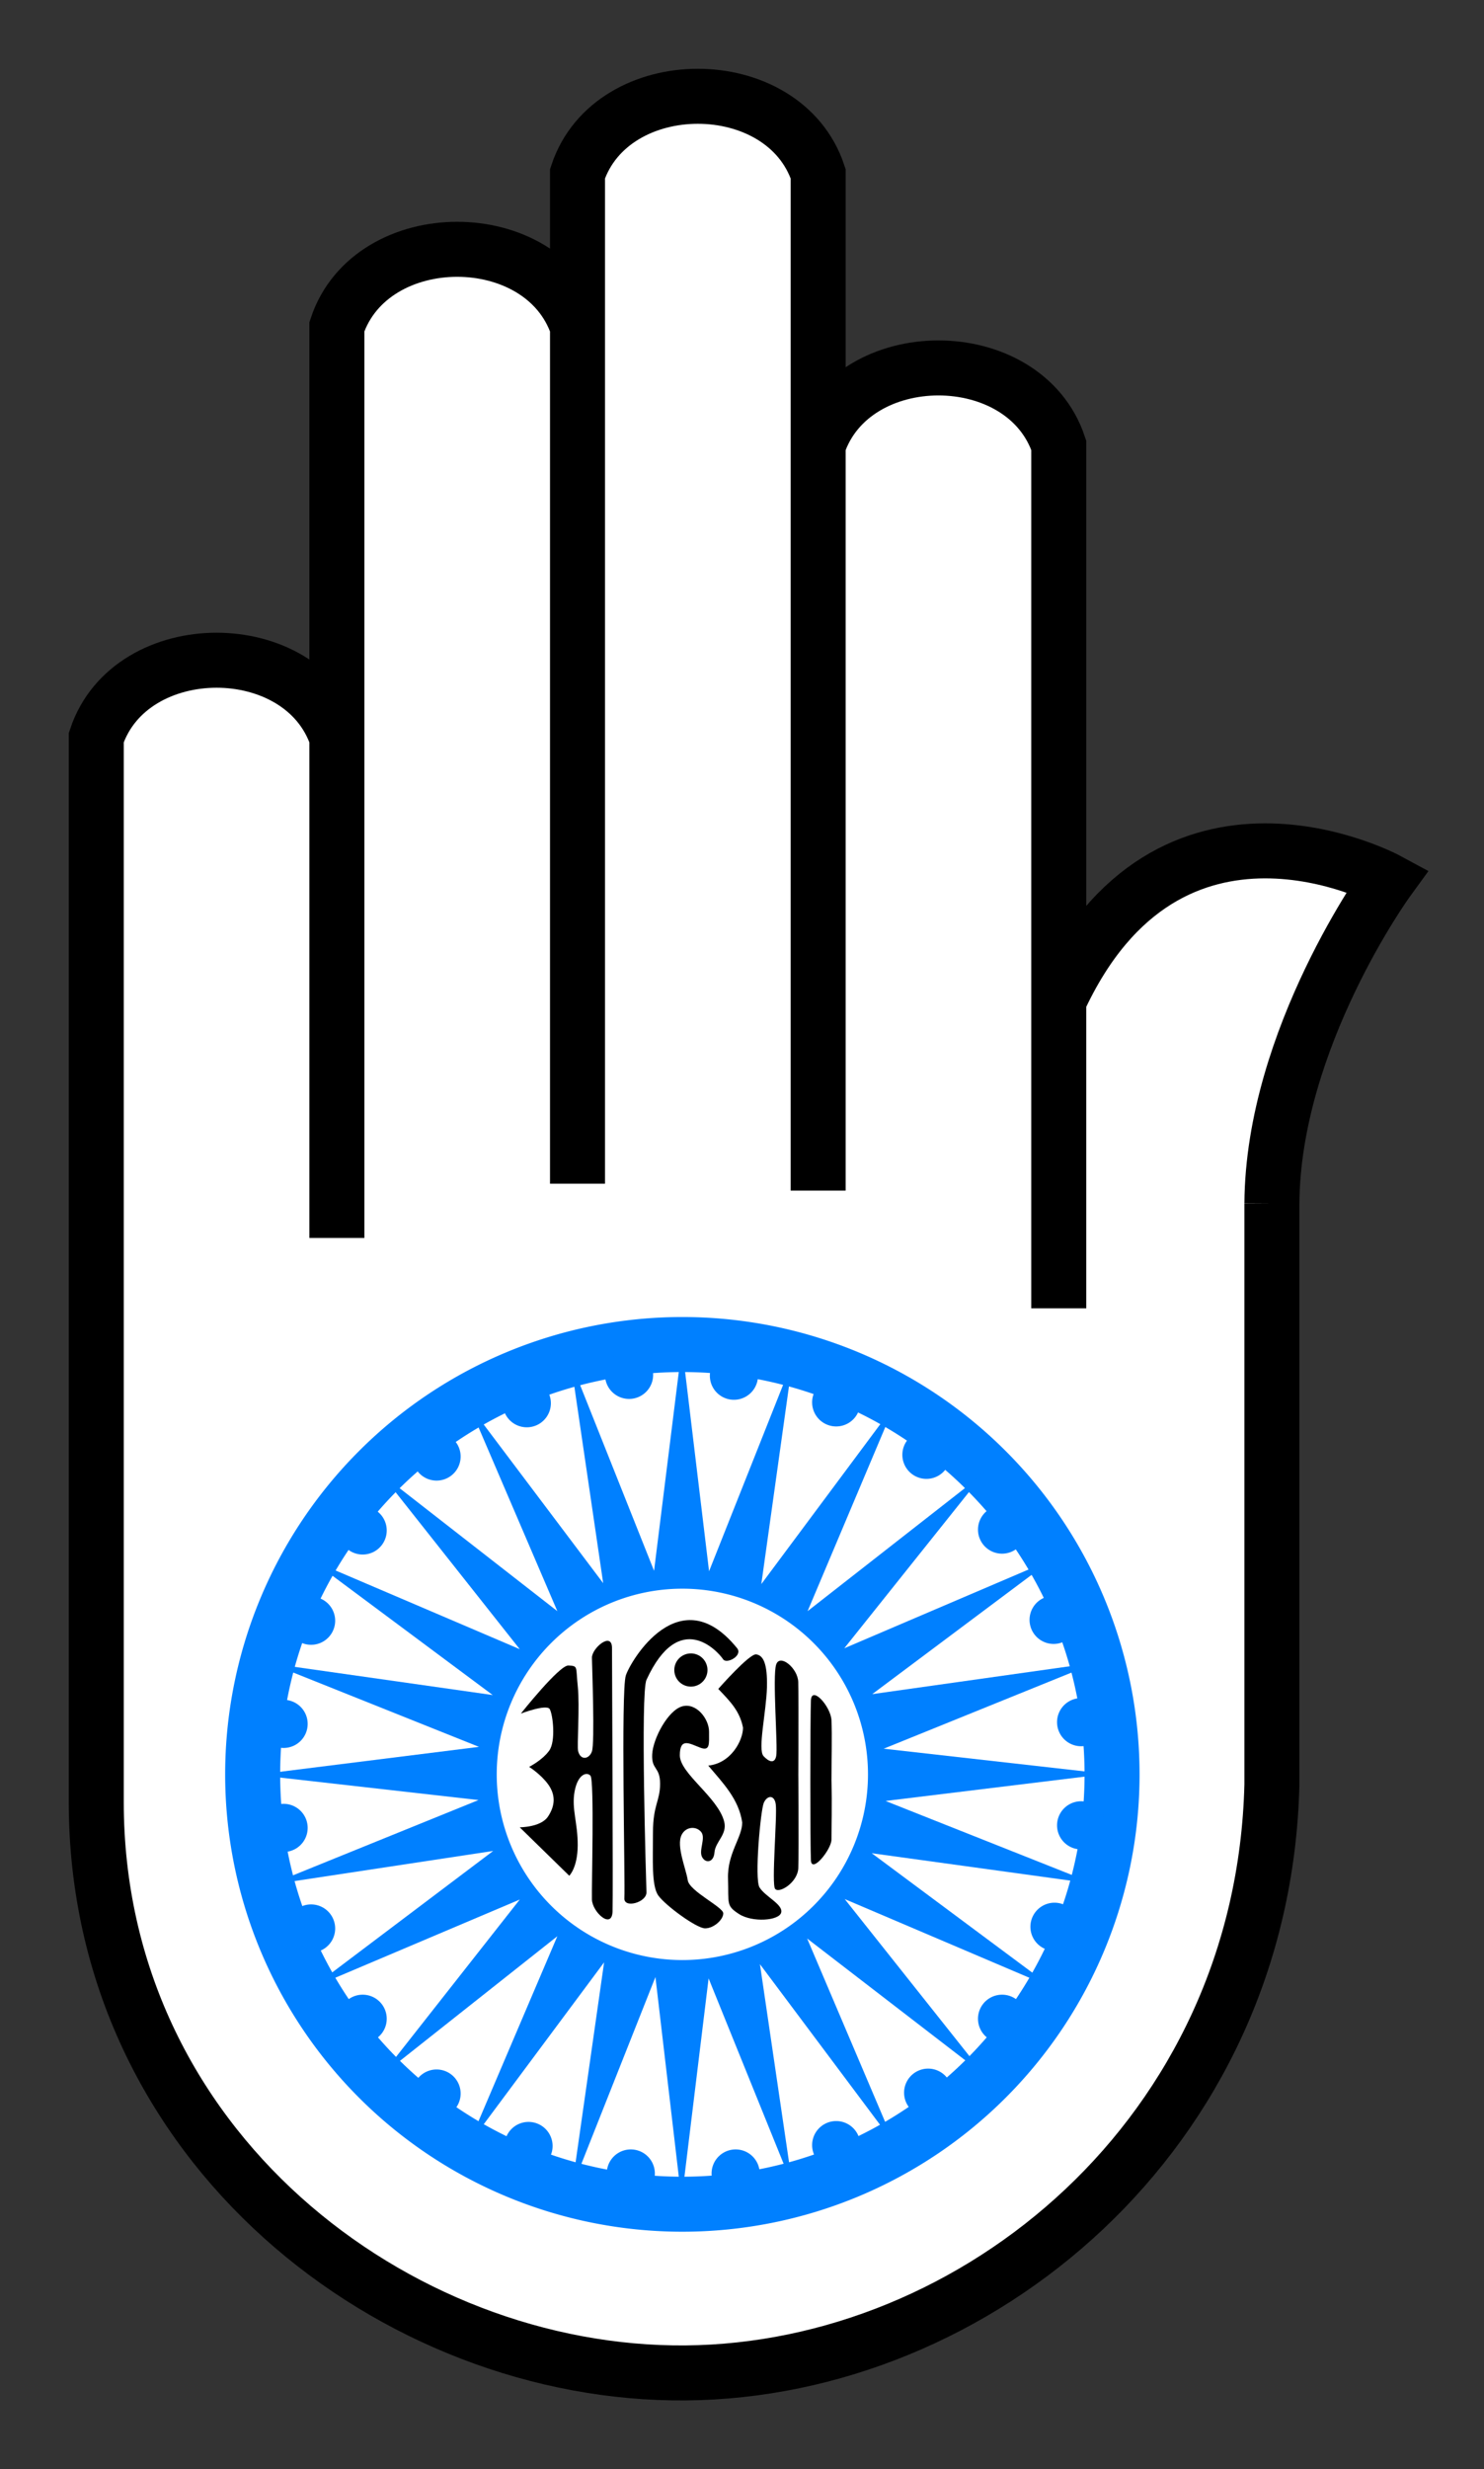
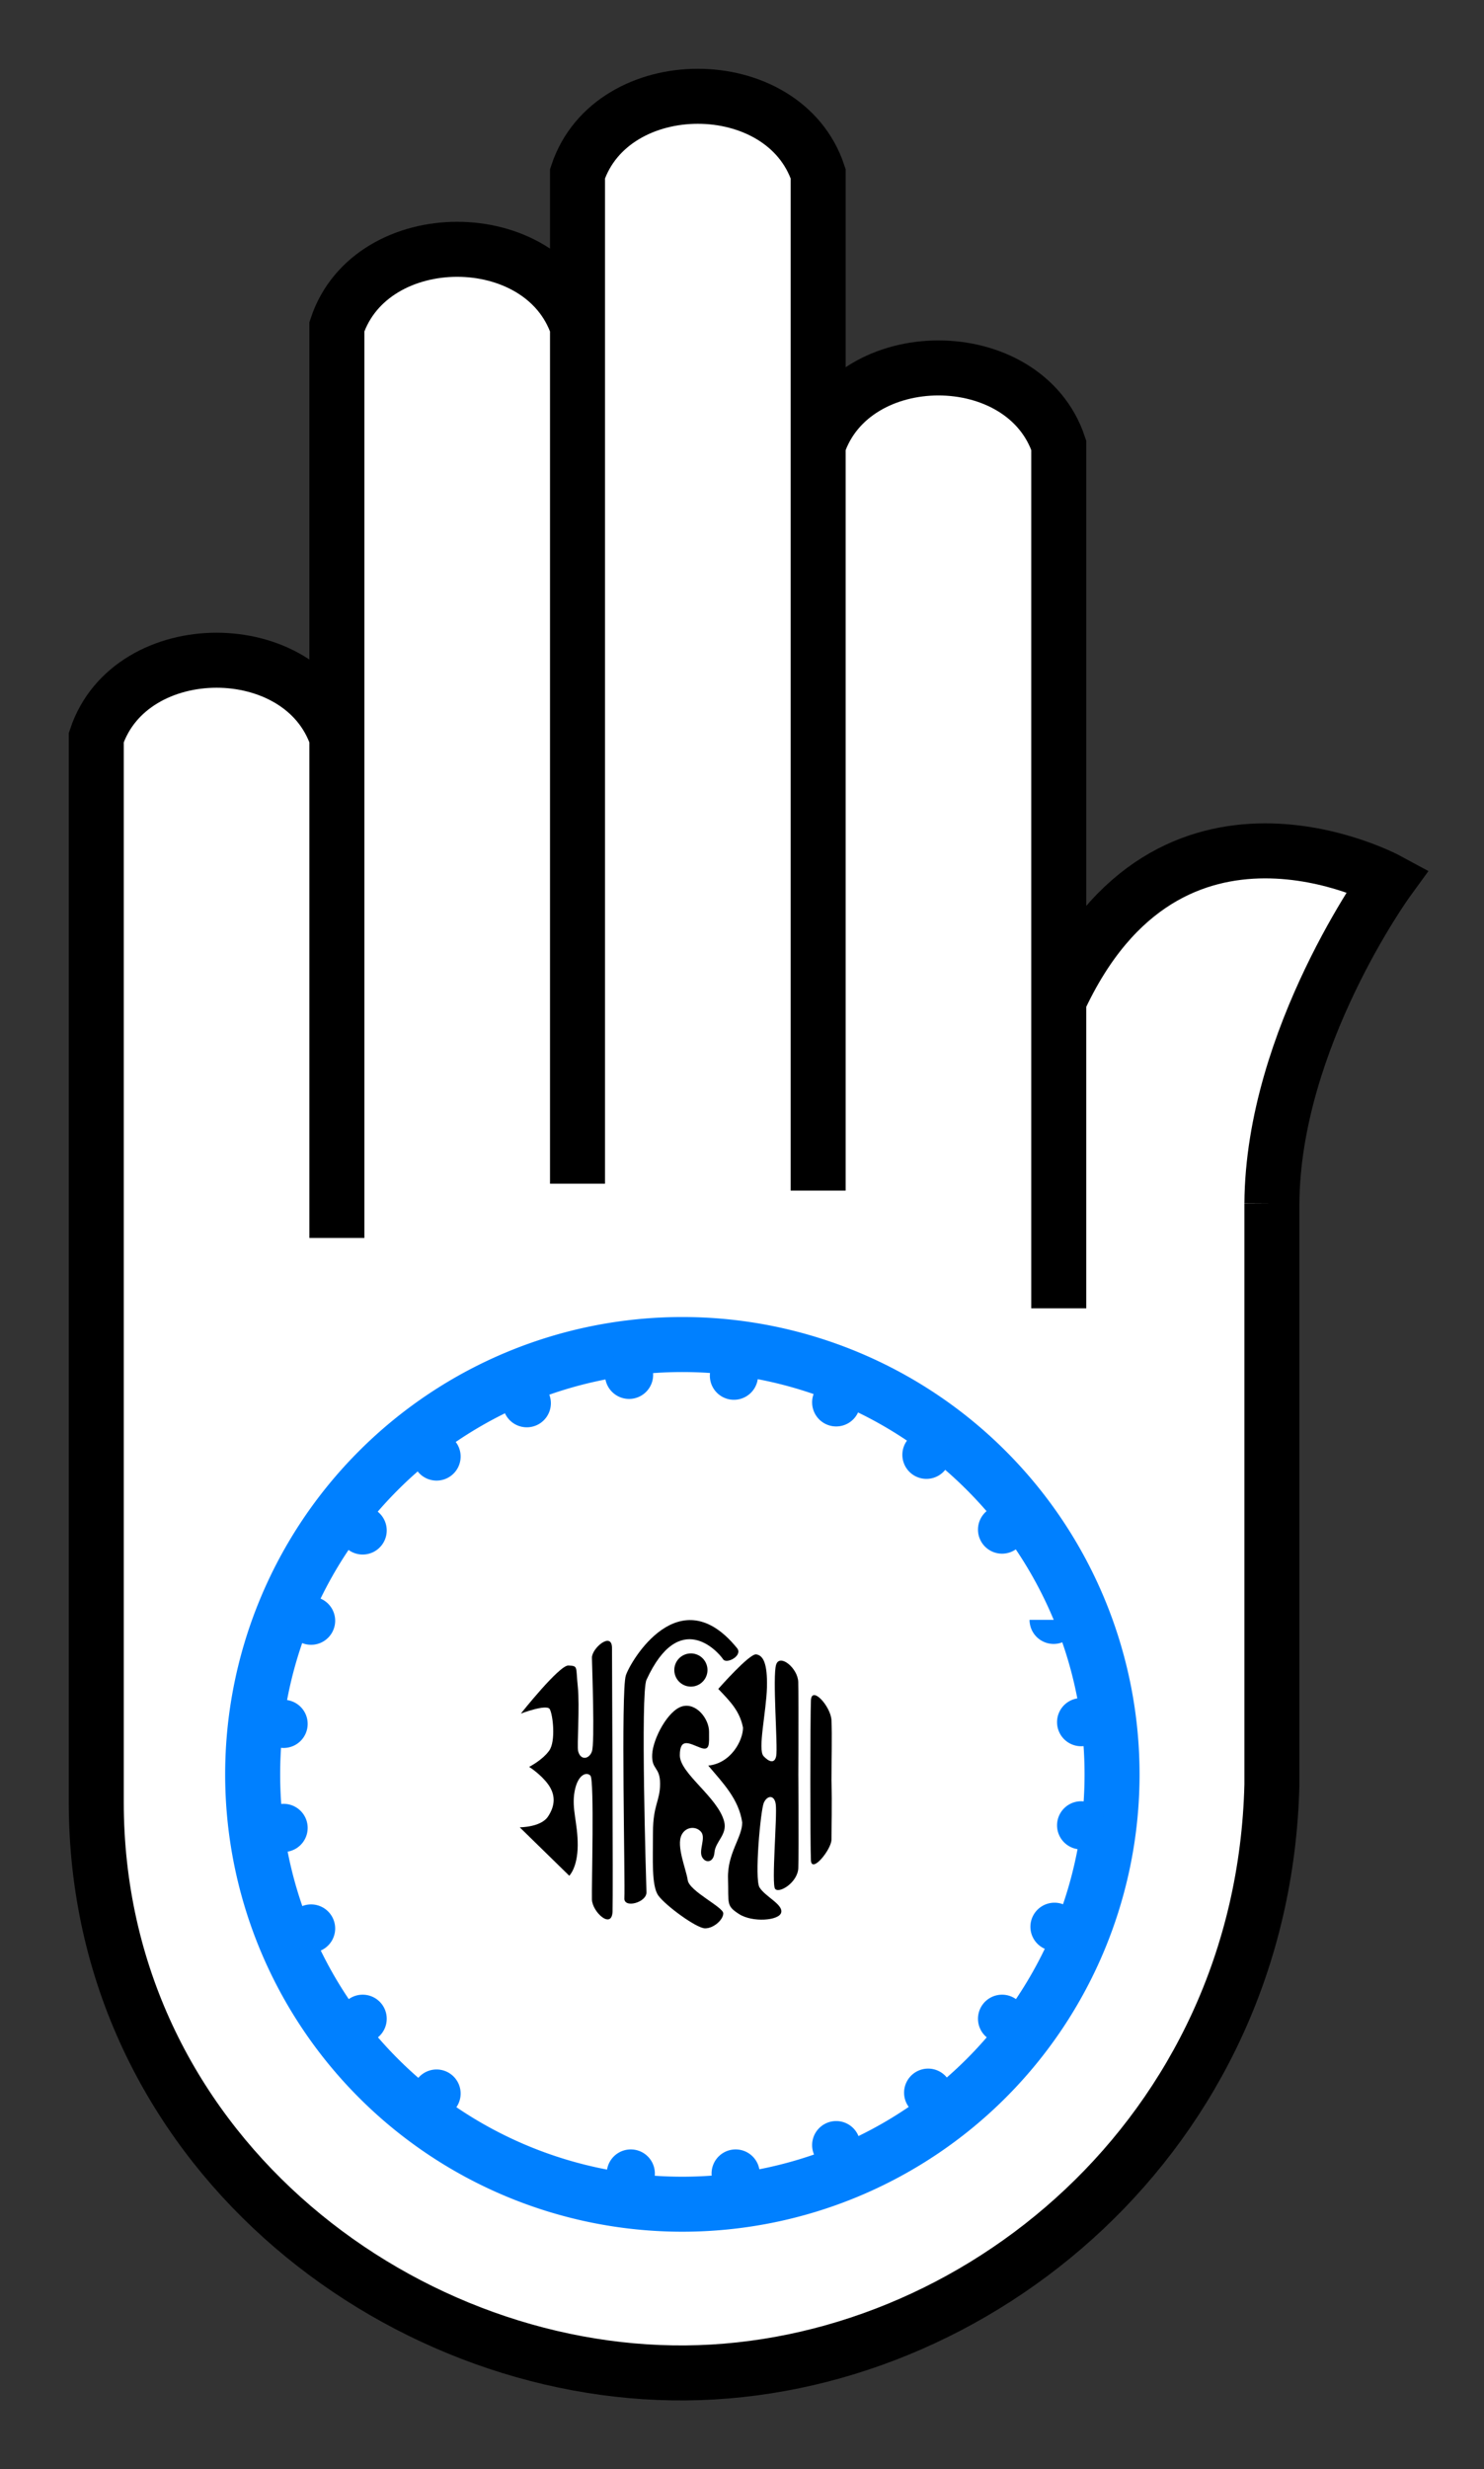
<svg xmlns="http://www.w3.org/2000/svg" xmlns:ns1="http://sodipodi.sourceforge.net/DTD/sodipodi-0.dtd" xmlns:ns2="http://www.inkscape.org/namespaces/inkscape" width="215.85" height="359.035" id="svg2" ns1:version="0.32" ns2:version="0.45" version="1.0" ns2:output_extension="org.inkscape.output.svg.inkscape" ns1:modified="true">
  <rect width="100%" height="100%" fill="#333333" stroke="none" />
  <defs id="defs4" />
  <ns1:namedview id="base" pagecolor="#ffffff" bordercolor="#666666" borderopacity="1.0" gridtolerance="10000" guidetolerance="10" objecttolerance="10" ns2:pageopacity="0.0" ns2:pageshadow="2" ns2:zoom="1" ns2:cx="80.543122" ns2:cy="144.51706" ns2:document-units="px" ns2:current-layer="layer1" ns2:window-width="1024" ns2:window-height="721" ns2:window-x="0" ns2:window-y="20" height="359.035px" width="215.85px" />
  <g ns2:label="Layer 1" ns2:groupmode="layer" id="layer1" transform="translate(-28.714,-77.525)">
    <path style="fill:#ffffff" d="M 213.714,252.525 L 213.714,337.025 C 212.464,387.9 170.648,422.193 128.459,422.558 C 86.27,422.922 42.714,389.61 42.714,339.525 L 42.714,184.775 C 47.714,169.775 72.714,169.775 77.714,184.775 L 77.714,125.025 C 82.714,110.025 107.714,110.025 112.714,125.025 L 112.714,102.775 C 117.714,87.775 142.714,87.775 147.714,102.775 L 147.714,142.275 C 152.714,127.275 177.714,127.275 182.714,142.275 L 182.714,223.025 C 198.714,188.275 230.561,205.525 230.561,205.525 C 230.561,205.525 213.856,228.505 213.714,252.525 " id="path2221" ns1:nodetypes="cscsccccccccccccccc" />
    <path style="fill:none;stroke:#000000;stroke-width:8" d="M 213.714,252.525 L 213.714,337.025 C 212.464,387.9 170.648,422.193 128.459,422.558 C 86.27,422.922 42.714,389.61 42.714,339.525 L 42.714,184.775 C 47.714,169.775 72.714,169.775 77.714,184.775 M 77.714,257.525 L 77.714,125.025 C 82.714,110.025 107.714,110.025 112.714,125.025 M 112.714,249.642 L 112.714,102.775 C 117.714,87.775 142.714,87.775 147.714,102.775 L 147.714,250.642 M 147.714,142.275 C 152.714,127.275 177.714,127.275 182.714,142.275 L 182.714,267.758 M 182.714,223.025 C 198.714,188.275 230.561,205.525 230.561,205.525 C 230.561,205.525 213.856,228.505 213.714,252.525" id="path2223" ns1:nodetypes="cscsccccccccccccccc" />
    <path ns1:type="arc" style="fill:none;stroke:#0080ff;stroke-width:8" id="path7072" ns1:cx="127.9643" ns1:cy="335.52518" ns1:rx="62.5" ns1:ry="62.5" d="M 190.464 335.525 A 62.5 62.5 0 1 1  65.464,335.525 A 62.5 62.5 0 1 1  190.464 335.525 z" />
-     <path style="fill:#0080ff" d="M 127.848,397.459 L 131.781,365.192 L 143.981,395.325 L 139.248,363.125 L 158.848,389.325 L 146.114,359.392 L 171.914,379.259 L 151.581,353.659 L 181.781,366.525 L 155.514,346.992 L 187.914,351.459 L 157.514,339.392 L 189.714,335.459 L 157.248,331.792 L 188.181,319.259 L 155.581,323.859 L 181.781,304.259 L 151.514,317.192 L 171.848,291.725 L 146.181,311.792 L 158.848,281.792 L 139.448,307.859 L 143.981,275.459 L 131.848,305.992 L 127.914,273.259 L 123.848,305.925 L 111.714,275.459 L 116.448,307.725 L 96.914,281.792 L 109.781,311.792 L 84.114,291.792 L 104.314,317.325 L 74.048,304.392 L 100.381,323.992 L 68.048,319.392 L 98.381,331.525 L 65.914,335.592 L 98.314,339.259 L 67.914,351.592 L 100.448,346.659 L 74.114,366.525 L 104.314,353.725 L 84.181,379.325 L 109.781,359.059 L 96.848,389.392 L 116.581,362.859 L 111.914,395.592 L 124.048,364.992 L 127.848,397.459 z " id="path9986" ns1:nodetypes="ccccccccccccccccccccccccccccccccccccccccccccccccc" />
-     <path ns1:type="arc" style="fill:#ffffff" id="path15042" ns1:cx="127.9643" ns1:cy="335.52518" ns1:rx="27" ns1:ry="27" d="M 154.964 335.525 A 27 27 0 1 1  100.964,335.525 A 27 27 0 1 1  154.964 335.525 z" />
    <g id="g2183" style="fill:#000000">
      <path ns1:nodetypes="cczzzzzzzzzszczzczzc" id="path15049" d="M 104.309,343.223 L 111.514,350.264 C 111.514,350.264 112.723,349.115 112.743,345.854 C 112.764,342.593 111.826,340.546 112.289,338.013 C 112.753,335.48 114.074,335.115 114.598,335.721 C 115.176,336.39 114.755,351.798 114.812,353.727 C 114.866,355.549 117.727,358.154 117.813,355.441 C 117.9,352.723 117.733,319.94 117.731,317.154 C 117.729,314.69 114.787,317.176 114.812,318.572 C 114.839,320.076 115.241,330.946 114.812,332.184 C 114.416,333.326 113.16,333.547 112.801,332.143 C 112.616,331.422 113.057,325.671 112.753,322.739 C 112.449,319.807 112.825,319.779 111.399,319.694 C 110.079,319.615 104.474,326.685 104.474,326.685 C 104.474,326.685 108.241,325.255 108.678,326.042 C 109.149,326.891 109.567,330.731 108.596,332.077 C 107.582,333.482 105.677,334.435 105.677,334.435 C 105.677,334.435 107.404,335.521 108.464,337.007 C 109.566,338.553 109.453,340.119 108.414,341.673 C 107.376,343.227 104.309,343.223 104.309,343.223 z " />
      <path ns1:nodetypes="csssszz" id="path16020" d="M 119.528,353.512 C 119.665,351.532 119.006,323.42 119.742,321.145 C 120.427,319.029 127.577,306.881 135.926,317.179 C 136.797,318.254 134.397,319.546 133.89,318.787 C 133.117,317.63 127.509,311.388 122.743,321.788 C 121.861,323.713 122.694,351.156 122.743,352.655 C 122.793,354.162 119.421,355.066 119.528,353.512 z " />
      <path d="M 131.617 320.352 A 2.412 2.412 0 1 1  126.793,320.352 A 2.412 2.412 0 1 1  131.617 320.352 z" ns1:ry="2.4122665" ns1:rx="2.4122665" ns1:cy="320.35162" ns1:cx="129.20497" id="path18945" ns1:type="arc" />
      <path ns1:nodetypes="cssszzzzssssssssz" id="path18947" d="M 124.466,353.141 C 125.471,354.562 130.009,357.914 131.273,357.914 C 132.536,357.914 133.915,356.65 133.915,355.732 C 133.915,354.813 128.975,352.515 128.745,350.907 C 128.516,349.299 127.039,345.935 127.861,344.313 C 128.481,343.089 129.989,343.027 130.698,343.9 C 131.408,344.773 130.313,346.565 130.83,347.542 C 131.347,348.518 132.522,348.346 132.634,346.882 C 132.756,345.287 134.532,344.284 134.047,342.39 C 133.14,338.853 127.597,335.4 127.597,332.758 C 127.597,330.116 129.026,331.052 130.52,331.626 C 132.013,332.2 131.847,331.149 131.847,329.311 C 131.847,327.474 130.009,325.061 127.941,325.636 C 125.874,326.21 123.691,330.316 123.576,332.613 C 123.461,334.911 124.725,334.366 124.725,336.893 C 124.725,339.42 123.691,339.955 123.691,343.976 C 123.691,347.996 123.461,351.719 124.466,353.141 z " />
      <path ns1:nodetypes="ccszzzzzzzzzzzzzzccc" id="path19918" d="M 131.732,334.251 C 133.877,336.796 136.172,339.116 136.672,342.522 C 136.672,344.704 134.489,347.001 134.604,350.677 C 134.719,354.353 134.293,354.61 136.227,355.846 C 138.16,357.083 142.027,356.805 142.338,355.624 C 142.65,354.44 140.036,353.326 139.19,351.966 C 138.422,350.73 139.344,340.716 139.811,339.657 C 140.294,338.563 141.352,338.456 141.549,339.872 C 141.778,341.514 140.904,351.524 141.458,352.178 C 142.063,352.893 144.736,351.233 144.827,349.161 C 144.918,347.087 144.822,332.032 144.823,335.736 C 144.824,339.441 144.887,324.536 144.82,322.097 C 144.764,320.086 142.151,317.943 141.611,319.548 C 141.038,321.249 141.882,331.558 141.611,332.872 C 141.366,334.06 140.501,333.658 139.773,332.872 C 138.895,331.925 140.181,326.377 140.267,322.862 C 140.352,319.346 139.705,318.219 138.701,318.077 C 137.718,317.938 133.187,323.101 133.187,323.101 C 134.919,324.911 136.322,326.322 136.786,328.737 C 136.786,330.575 135.063,333.906 131.732,334.251 z " />
      <path id="path20889" d="M 146.665,348.035 C 146.775,349.992 149.655,346.424 149.652,345.003 C 149.648,343.578 149.759,339.966 149.652,336.376 C 149.652,333.857 149.761,329.747 149.652,327.642 C 149.548,325.643 146.769,322.555 146.665,324.763 C 146.556,327.078 146.549,345.972 146.665,348.035 z " ns1:nodetypes="czczzz" />
    </g>
    <g id="g4158" style="fill:#0080ff">
      <path transform="translate(27.214,75.025)" d="M 96.75 318.535 A 3.5 3.5 0 1 1  89.75,318.535 A 3.5 3.5 0 1 1  96.75 318.535 z" ns1:ry="3.5" ns1:rx="3.5" ns1:cy="318.535" ns1:cx="93.25" id="path4110" ns1:type="arc" />
      <path transform="translate(42.464,75.025)" d="M 96.75 318.535 A 3.5 3.5 0 1 1  89.75,318.535 A 3.5 3.5 0 1 1  96.75 318.535 z" ns1:ry="3.5" ns1:rx="3.5" ns1:cy="318.535" ns1:cx="93.25" id="path4112" ns1:type="arc" />
      <path transform="translate(57.089,70.9)" d="M 96.75 318.535 A 3.5 3.5 0 1 1  89.75,318.535 A 3.5 3.5 0 1 1  96.75 318.535 z" ns1:ry="3.5" ns1:rx="3.5" ns1:cy="318.535" ns1:cx="93.25" id="path4114" ns1:type="arc" />
      <path transform="translate(70.464,63.275)" d="M 96.75 318.535 A 3.5 3.5 0 1 1  89.75,318.535 A 3.5 3.5 0 1 1  96.75 318.535 z" ns1:ry="3.5" ns1:rx="3.5" ns1:cy="318.535" ns1:cx="93.25" id="path4116" ns1:type="arc" />
      <path transform="translate(81.214,52.525)" d="M 96.75 318.535 A 3.5 3.5 0 1 1  89.75,318.535 A 3.5 3.5 0 1 1  96.75 318.535 z" ns1:ry="3.5" ns1:rx="3.5" ns1:cy="318.535" ns1:cx="93.25" id="path4118" ns1:type="arc" />
      <path transform="translate(88.839,39.15)" d="M 96.75 318.535 A 3.5 3.5 0 1 1  89.75,318.535 A 3.5 3.5 0 1 1  96.75 318.535 z" ns1:ry="3.5" ns1:rx="3.5" ns1:cy="318.535" ns1:cx="93.25" id="path4120" ns1:type="arc" />
      <path transform="translate(92.714,24.4)" d="M 96.75 318.535 A 3.5 3.5 0 1 1  89.75,318.535 A 3.5 3.5 0 1 1  96.75 318.535 z" ns1:ry="3.5" ns1:rx="3.5" ns1:cy="318.535" ns1:cx="93.25" id="path4122" ns1:type="arc" />
      <path transform="translate(92.714,9.4)" d="M 96.75 318.535 A 3.5 3.5 0 1 1  89.75,318.535 A 3.5 3.5 0 1 1  96.75 318.535 z" ns1:ry="3.5" ns1:rx="3.5" ns1:cy="318.535" ns1:cx="93.25" id="path4124" ns1:type="arc" />
-       <path transform="translate(88.714,-5.475)" d="M 96.75 318.535 A 3.5 3.5 0 1 1  89.75,318.535 A 3.5 3.5 0 1 1  96.75 318.535 z" ns1:ry="3.5" ns1:rx="3.5" ns1:cy="318.535" ns1:cx="93.25" id="path4126" ns1:type="arc" />
+       <path transform="translate(88.714,-5.475)" d="M 96.75 318.535 A 3.5 3.5 0 1 1  89.75,318.535 z" ns1:ry="3.5" ns1:rx="3.5" ns1:cy="318.535" ns1:cx="93.25" id="path4126" ns1:type="arc" />
      <path transform="translate(81.214,-18.6)" d="M 96.75 318.535 A 3.5 3.5 0 1 1  89.75,318.535 A 3.5 3.5 0 1 1  96.75 318.535 z" ns1:ry="3.5" ns1:rx="3.5" ns1:cy="318.535" ns1:cx="93.25" id="path4128" ns1:type="arc" />
      <path transform="translate(70.214,-29.475)" d="M 96.75 318.535 A 3.5 3.5 0 1 1  89.75,318.535 A 3.5 3.5 0 1 1  96.75 318.535 z" ns1:ry="3.5" ns1:rx="3.5" ns1:cy="318.535" ns1:cx="93.25" id="path4130" ns1:type="arc" />
      <path transform="translate(57.089,-37.1)" d="M 96.75 318.535 A 3.5 3.5 0 1 1  89.75,318.535 A 3.5 3.5 0 1 1  96.75 318.535 z" ns1:ry="3.5" ns1:rx="3.5" ns1:cy="318.535" ns1:cx="93.25" id="path4132" ns1:type="arc" />
      <path transform="translate(42.214,-40.975)" d="M 96.75 318.535 A 3.5 3.5 0 1 1  89.75,318.535 A 3.5 3.5 0 1 1  96.75 318.535 z" ns1:ry="3.5" ns1:rx="3.5" ns1:cy="318.535" ns1:cx="93.25" id="path4134" ns1:type="arc" />
      <path transform="translate(26.964,-41.1)" d="M 96.75 318.535 A 3.5 3.5 0 1 1  89.75,318.535 A 3.5 3.5 0 1 1  96.75 318.535 z" ns1:ry="3.5" ns1:rx="3.5" ns1:cy="318.535" ns1:cx="93.25" id="path4136" ns1:type="arc" />
      <path transform="translate(12.089,-36.975)" d="M 96.75 318.535 A 3.5 3.5 0 1 1  89.75,318.535 A 3.5 3.5 0 1 1  96.75 318.535 z" ns1:ry="3.5" ns1:rx="3.5" ns1:cy="318.535" ns1:cx="93.25" id="path4138" ns1:type="arc" />
      <path transform="translate(-1.036,-29.225)" d="M 96.75 318.535 A 3.5 3.5 0 1 1  89.75,318.535 A 3.5 3.5 0 1 1  96.75 318.535 z" ns1:ry="3.5" ns1:rx="3.5" ns1:cy="318.535" ns1:cx="93.25" id="path4140" ns1:type="arc" />
-       <path transform="translate(12.339,71.025)" d="M 96.75 318.535 A 3.5 3.5 0 1 1  89.75,318.535 A 3.5 3.5 0 1 1  96.75 318.535 z" ns1:ry="3.5" ns1:rx="3.5" ns1:cy="318.535" ns1:cx="93.25" id="path4142" ns1:type="arc" />
      <path transform="translate(-1.036,63.4)" d="M 96.75 318.535 A 3.5 3.5 0 1 1  89.75,318.535 A 3.5 3.5 0 1 1  96.75 318.535 z" ns1:ry="3.5" ns1:rx="3.5" ns1:cy="318.535" ns1:cx="93.25" id="path4144" ns1:type="arc" />
      <path transform="translate(-11.786,52.525)" d="M 96.75 318.535 A 3.5 3.5 0 1 1  89.75,318.535 A 3.5 3.5 0 1 1  96.75 318.535 z" ns1:ry="3.5" ns1:rx="3.5" ns1:cy="318.535" ns1:cx="93.25" id="path4146" ns1:type="arc" />
      <path transform="translate(-19.286,39.4)" d="M 96.75 318.535 A 3.5 3.5 0 1 1  89.75,318.535 A 3.5 3.5 0 1 1  96.75 318.535 z" ns1:ry="3.5" ns1:rx="3.5" ns1:cy="318.535" ns1:cx="93.25" id="path4148" ns1:type="arc" />
      <path transform="translate(-23.286,24.775)" d="M 96.75 318.535 A 3.5 3.5 0 1 1  89.75,318.535 A 3.5 3.5 0 1 1  96.75 318.535 z" ns1:ry="3.5" ns1:rx="3.5" ns1:cy="318.535" ns1:cx="93.25" id="path4150" ns1:type="arc" />
      <path transform="translate(-23.286,9.65)" d="M 96.75 318.535 A 3.5 3.5 0 1 1  89.75,318.535 A 3.5 3.5 0 1 1  96.75 318.535 z" ns1:ry="3.5" ns1:rx="3.5" ns1:cy="318.535" ns1:cx="93.25" id="path4152" ns1:type="arc" />
      <path transform="translate(-19.286,-5.35)" d="M 96.75 318.535 A 3.5 3.5 0 1 1  89.75,318.535 A 3.5 3.5 0 1 1  96.75 318.535 z" ns1:ry="3.5" ns1:rx="3.5" ns1:cy="318.535" ns1:cx="93.25" id="path4154" ns1:type="arc" />
      <path transform="translate(-11.786,-18.475)" d="M 96.75 318.535 A 3.5 3.5 0 1 1  89.75,318.535 A 3.5 3.5 0 1 1  96.75 318.535 z" ns1:ry="3.5" ns1:rx="3.5" ns1:cy="318.535" ns1:cx="93.25" id="path4156" ns1:type="arc" />
    </g>
  </g>
</svg>